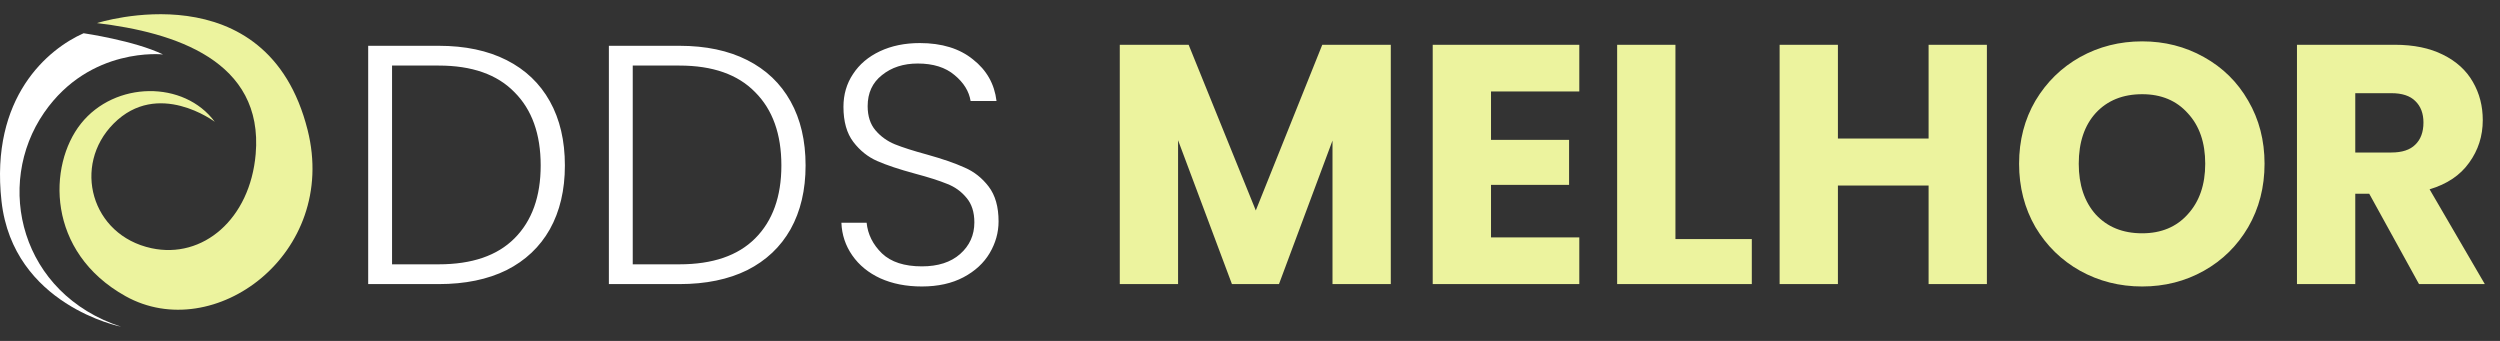
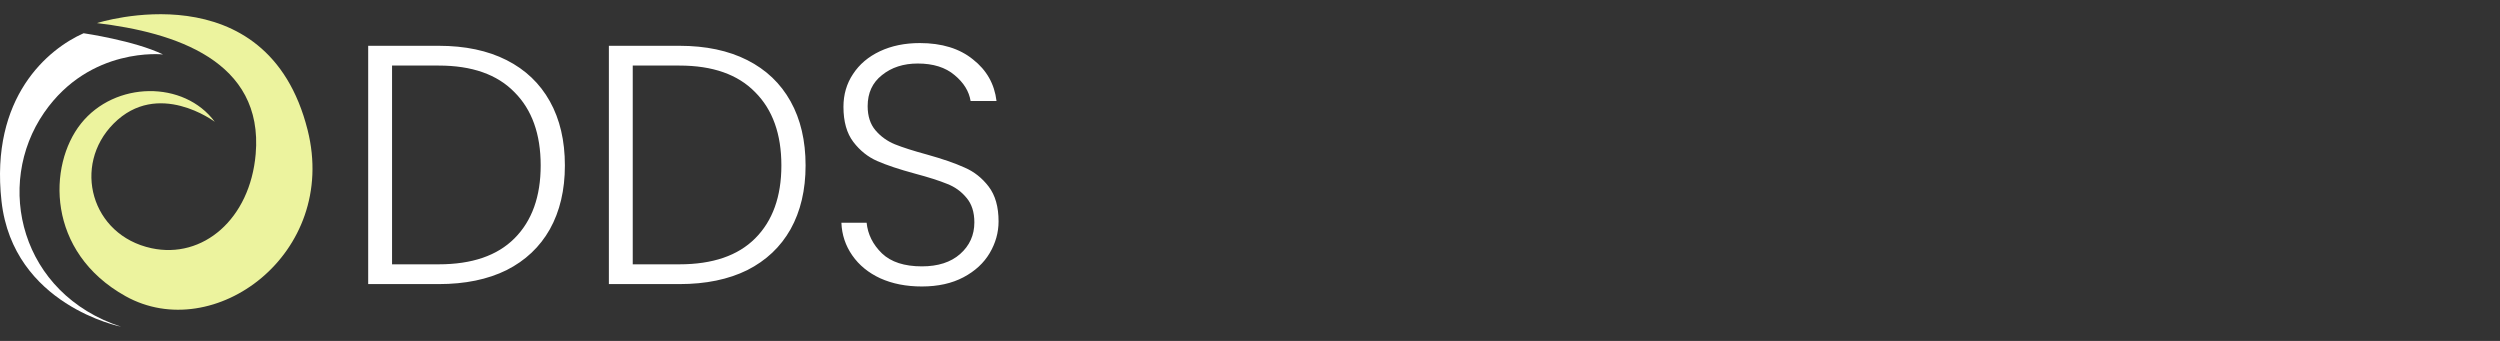
<svg xmlns="http://www.w3.org/2000/svg" width="176" height="24" viewBox="0 0 176 24" fill="none">
  <rect x="0" y="0" width="176" height="24" fill="#333333" stroke="none" />
  <path d="M15.121 8.575C15.121 8.575 11.117 5.56 7.995 8.705C5.081 11.642 6.404 16.556 10.661 17.473C14.282 18.254 17.603 15.43 18 10.848C18.569 4.269 12.294 2.275 6.828 1.626C6.828 1.626 18.801 -2.22 21.658 9.159C23.846 17.875 15.056 24.315 8.839 20.851C3.251 17.737 3.372 11.628 5.697 8.705C8.088 5.7 12.952 5.644 15.121 8.575Z" fill="#ECF39E" />
  <path d="M11.478 3.834C11.478 3.834 6.342 3.251 3.11 7.926C-0.422 13.033 1.462 20.699 8.525 23C8.525 23 0.922 21.5 0.106 14.161C-0.711 6.822 3.404 3.438 5.886 2.34C5.886 2.34 9.467 2.86 11.478 3.834Z" fill="white" />
  <path d="M30.888 3.224C32.744 3.224 34.336 3.56 35.664 4.232C36.992 4.904 38.008 5.872 38.712 7.136C39.416 8.4 39.768 9.904 39.768 11.648C39.768 13.376 39.416 14.872 38.712 16.136C38.008 17.384 36.992 18.344 35.664 19.016C34.336 19.672 32.744 20 30.888 20H25.92V3.224H30.888ZM30.888 18.608C33.224 18.608 35 18 36.216 16.784C37.448 15.552 38.064 13.84 38.064 11.648C38.064 9.44 37.448 7.72 36.216 6.488C35 5.24 33.224 4.616 30.888 4.616H27.6V18.608H30.888ZM47.833 3.224C49.689 3.224 51.281 3.56 52.609 4.232C53.937 4.904 54.953 5.872 55.657 7.136C56.361 8.4 56.713 9.904 56.713 11.648C56.713 13.376 56.361 14.872 55.657 16.136C54.953 17.384 53.937 18.344 52.609 19.016C51.281 19.672 49.689 20 47.833 20H42.865V3.224H47.833ZM47.833 18.608C50.169 18.608 51.945 18 53.161 16.784C54.393 15.552 55.009 13.84 55.009 11.648C55.009 9.44 54.393 7.72 53.161 6.488C51.945 5.24 50.169 4.616 47.833 4.616H44.545V18.608H47.833ZM64.899 20.168C63.795 20.168 62.819 19.976 61.971 19.592C61.139 19.208 60.483 18.672 60.003 17.984C59.523 17.296 59.267 16.528 59.235 15.68H61.011C61.091 16.496 61.451 17.216 62.091 17.84C62.731 18.448 63.667 18.752 64.899 18.752C66.035 18.752 66.931 18.464 67.587 17.888C68.259 17.296 68.595 16.552 68.595 15.656C68.595 14.936 68.411 14.36 68.043 13.928C67.675 13.48 67.219 13.152 66.675 12.944C66.131 12.72 65.379 12.48 64.419 12.224C63.299 11.92 62.411 11.624 61.755 11.336C61.099 11.048 60.539 10.6 60.075 9.992C59.611 9.384 59.379 8.56 59.379 7.52C59.379 6.656 59.603 5.888 60.051 5.216C60.499 4.528 61.131 3.992 61.947 3.608C62.763 3.224 63.699 3.032 64.755 3.032C66.307 3.032 67.555 3.416 68.499 4.184C69.459 4.936 70.011 5.912 70.155 7.112H68.331C68.219 6.424 67.843 5.816 67.203 5.288C66.563 4.744 65.699 4.472 64.611 4.472C63.603 4.472 62.763 4.744 62.091 5.288C61.419 5.816 61.083 6.544 61.083 7.472C61.083 8.176 61.267 8.744 61.635 9.176C62.003 9.608 62.459 9.936 63.003 10.16C63.563 10.384 64.315 10.624 65.259 10.88C66.347 11.184 67.227 11.488 67.899 11.792C68.571 12.08 69.139 12.528 69.603 13.136C70.067 13.744 70.299 14.56 70.299 15.584C70.299 16.368 70.091 17.112 69.675 17.816C69.259 18.52 68.643 19.088 67.827 19.52C67.011 19.952 66.035 20.168 64.899 20.168Z" fill="white" />
-   <path d="M97.912 3.152V20H93.808V9.896L90.04 20H86.728L82.936 9.872V20H78.832V3.152H83.68L88.408 14.816L93.088 3.152H97.912ZM104.967 6.44V9.848H110.463V13.016H104.967V16.712H111.183V20H100.863V3.152H111.183V6.44H104.967ZM117.951 16.832H123.327V20H113.847V3.152H117.951V16.832ZM139.877 3.152V20H135.773V13.064H129.389V20H125.285V3.152H129.389V9.752H135.773V3.152H139.877ZM150.808 20.168C149.224 20.168 147.768 19.8 146.44 19.064C145.128 18.328 144.08 17.304 143.296 15.992C142.528 14.664 142.144 13.176 142.144 11.528C142.144 9.88 142.528 8.4 143.296 7.088C144.08 5.776 145.128 4.752 146.44 4.016C147.768 3.28 149.224 2.912 150.808 2.912C152.392 2.912 153.84 3.28 155.152 4.016C156.48 4.752 157.52 5.776 158.272 7.088C159.04 8.4 159.424 9.88 159.424 11.528C159.424 13.176 159.04 14.664 158.272 15.992C157.504 17.304 156.464 18.328 155.152 19.064C153.84 19.8 152.392 20.168 150.808 20.168ZM150.808 16.424C152.152 16.424 153.224 15.976 154.024 15.08C154.84 14.184 155.248 13 155.248 11.528C155.248 10.04 154.84 8.856 154.024 7.976C153.224 7.08 152.152 6.632 150.808 6.632C149.448 6.632 148.36 7.072 147.544 7.952C146.744 8.832 146.344 10.024 146.344 11.528C146.344 13.016 146.744 14.208 147.544 15.104C148.36 15.984 149.448 16.424 150.808 16.424ZM170.299 20L166.795 13.64H165.811V20H161.707V3.152H168.595C169.923 3.152 171.051 3.384 171.979 3.848C172.923 4.312 173.627 4.952 174.091 5.768C174.555 6.568 174.787 7.464 174.787 8.456C174.787 9.576 174.467 10.576 173.827 11.456C173.203 12.336 172.275 12.96 171.043 13.328L174.931 20H170.299ZM165.811 10.736H168.355C169.107 10.736 169.667 10.552 170.035 10.184C170.419 9.816 170.611 9.296 170.611 8.624C170.611 7.984 170.419 7.48 170.035 7.112C169.667 6.744 169.107 6.56 168.355 6.56H165.811V10.736Z" fill="#ECF39E" />
</svg>